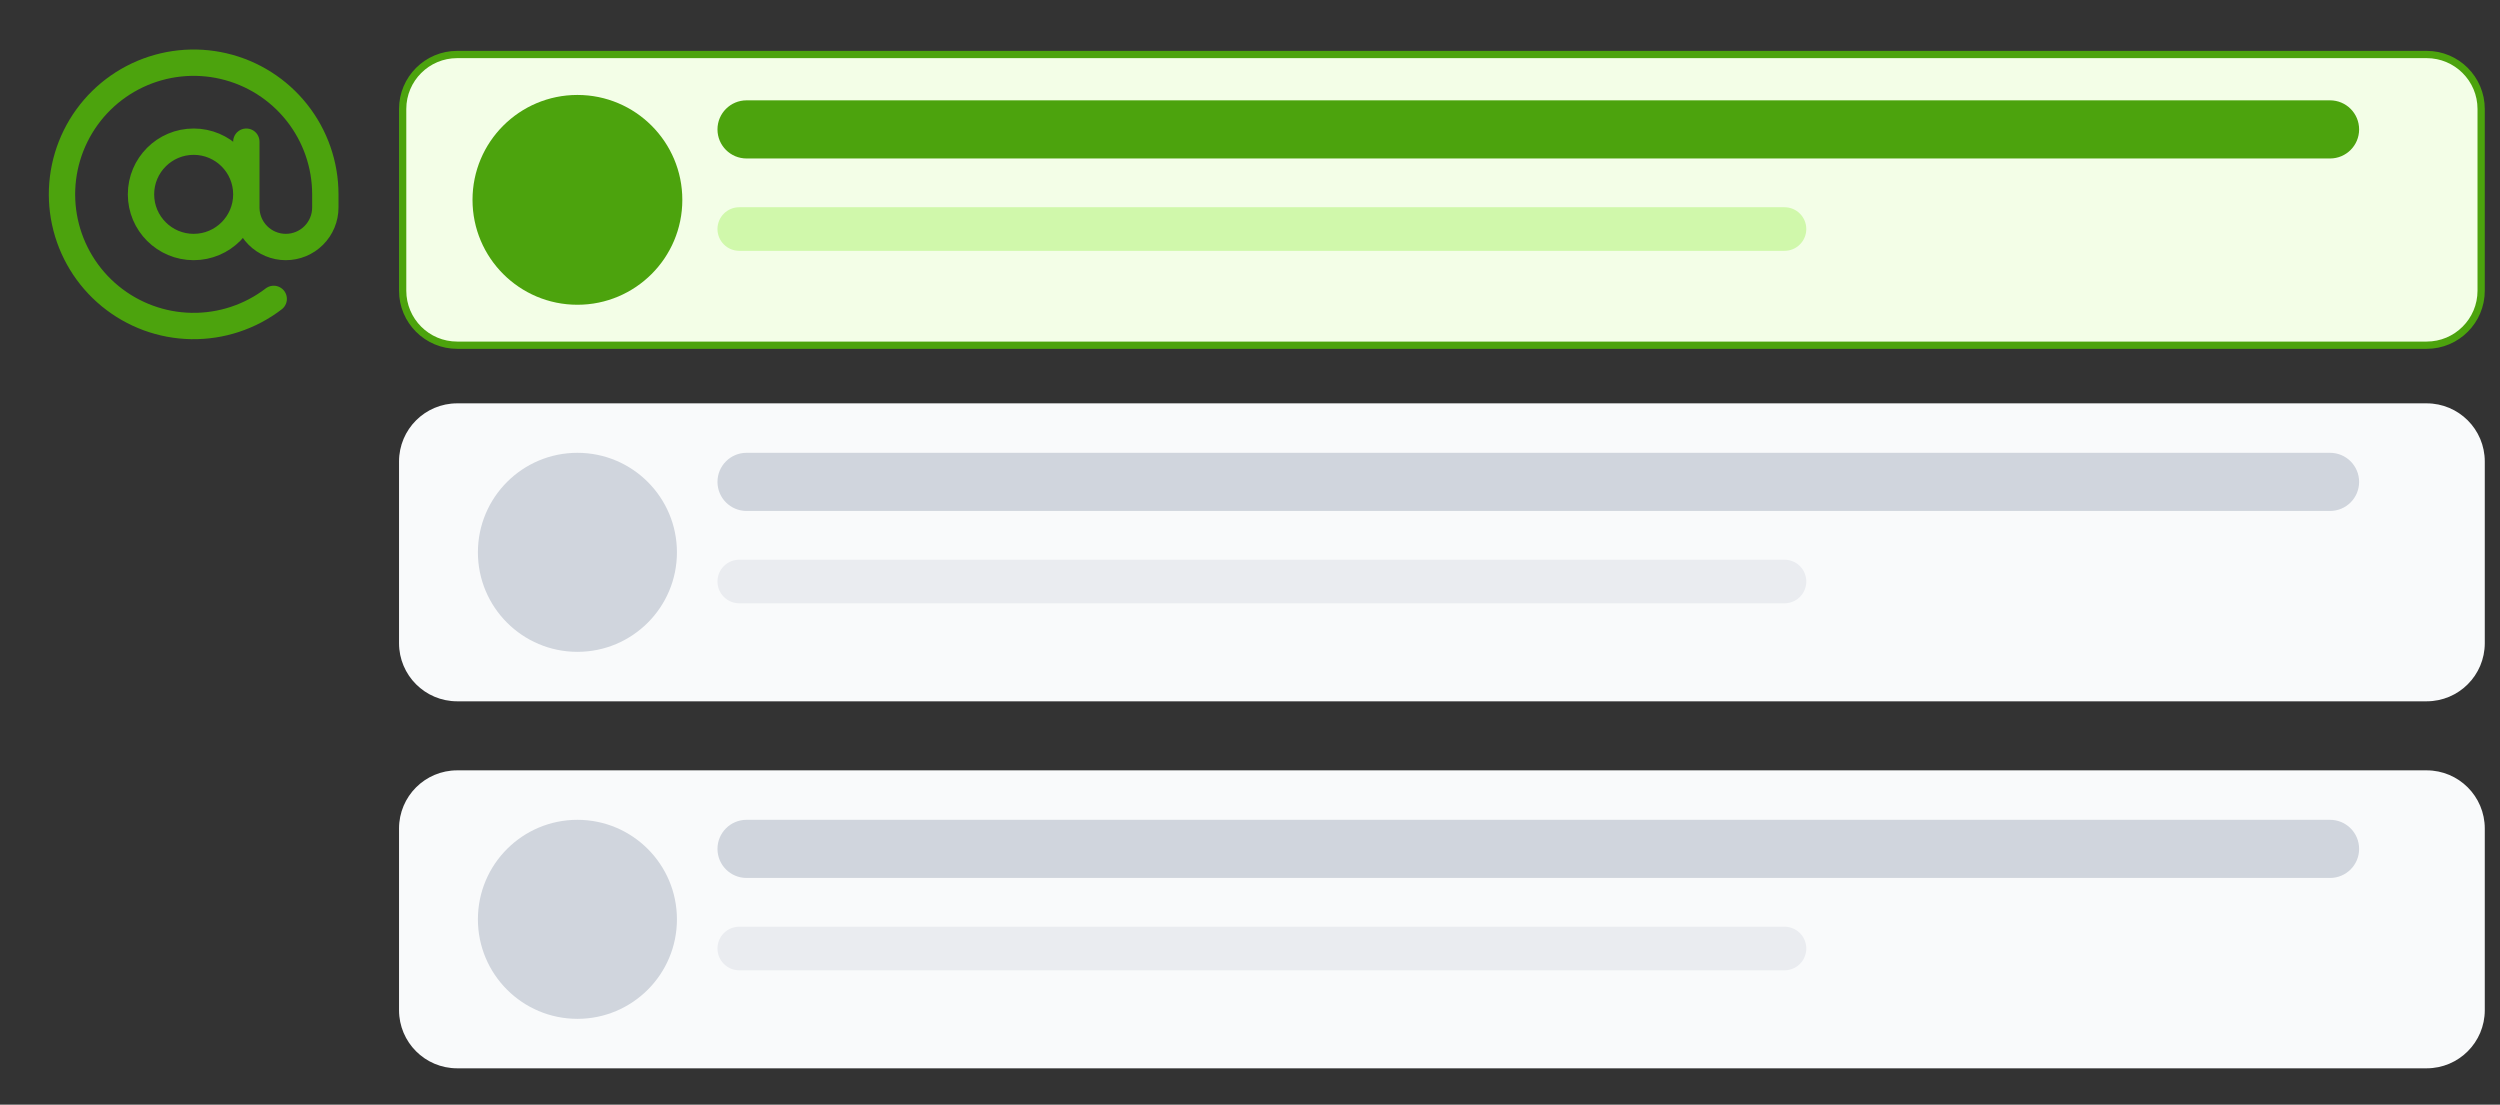
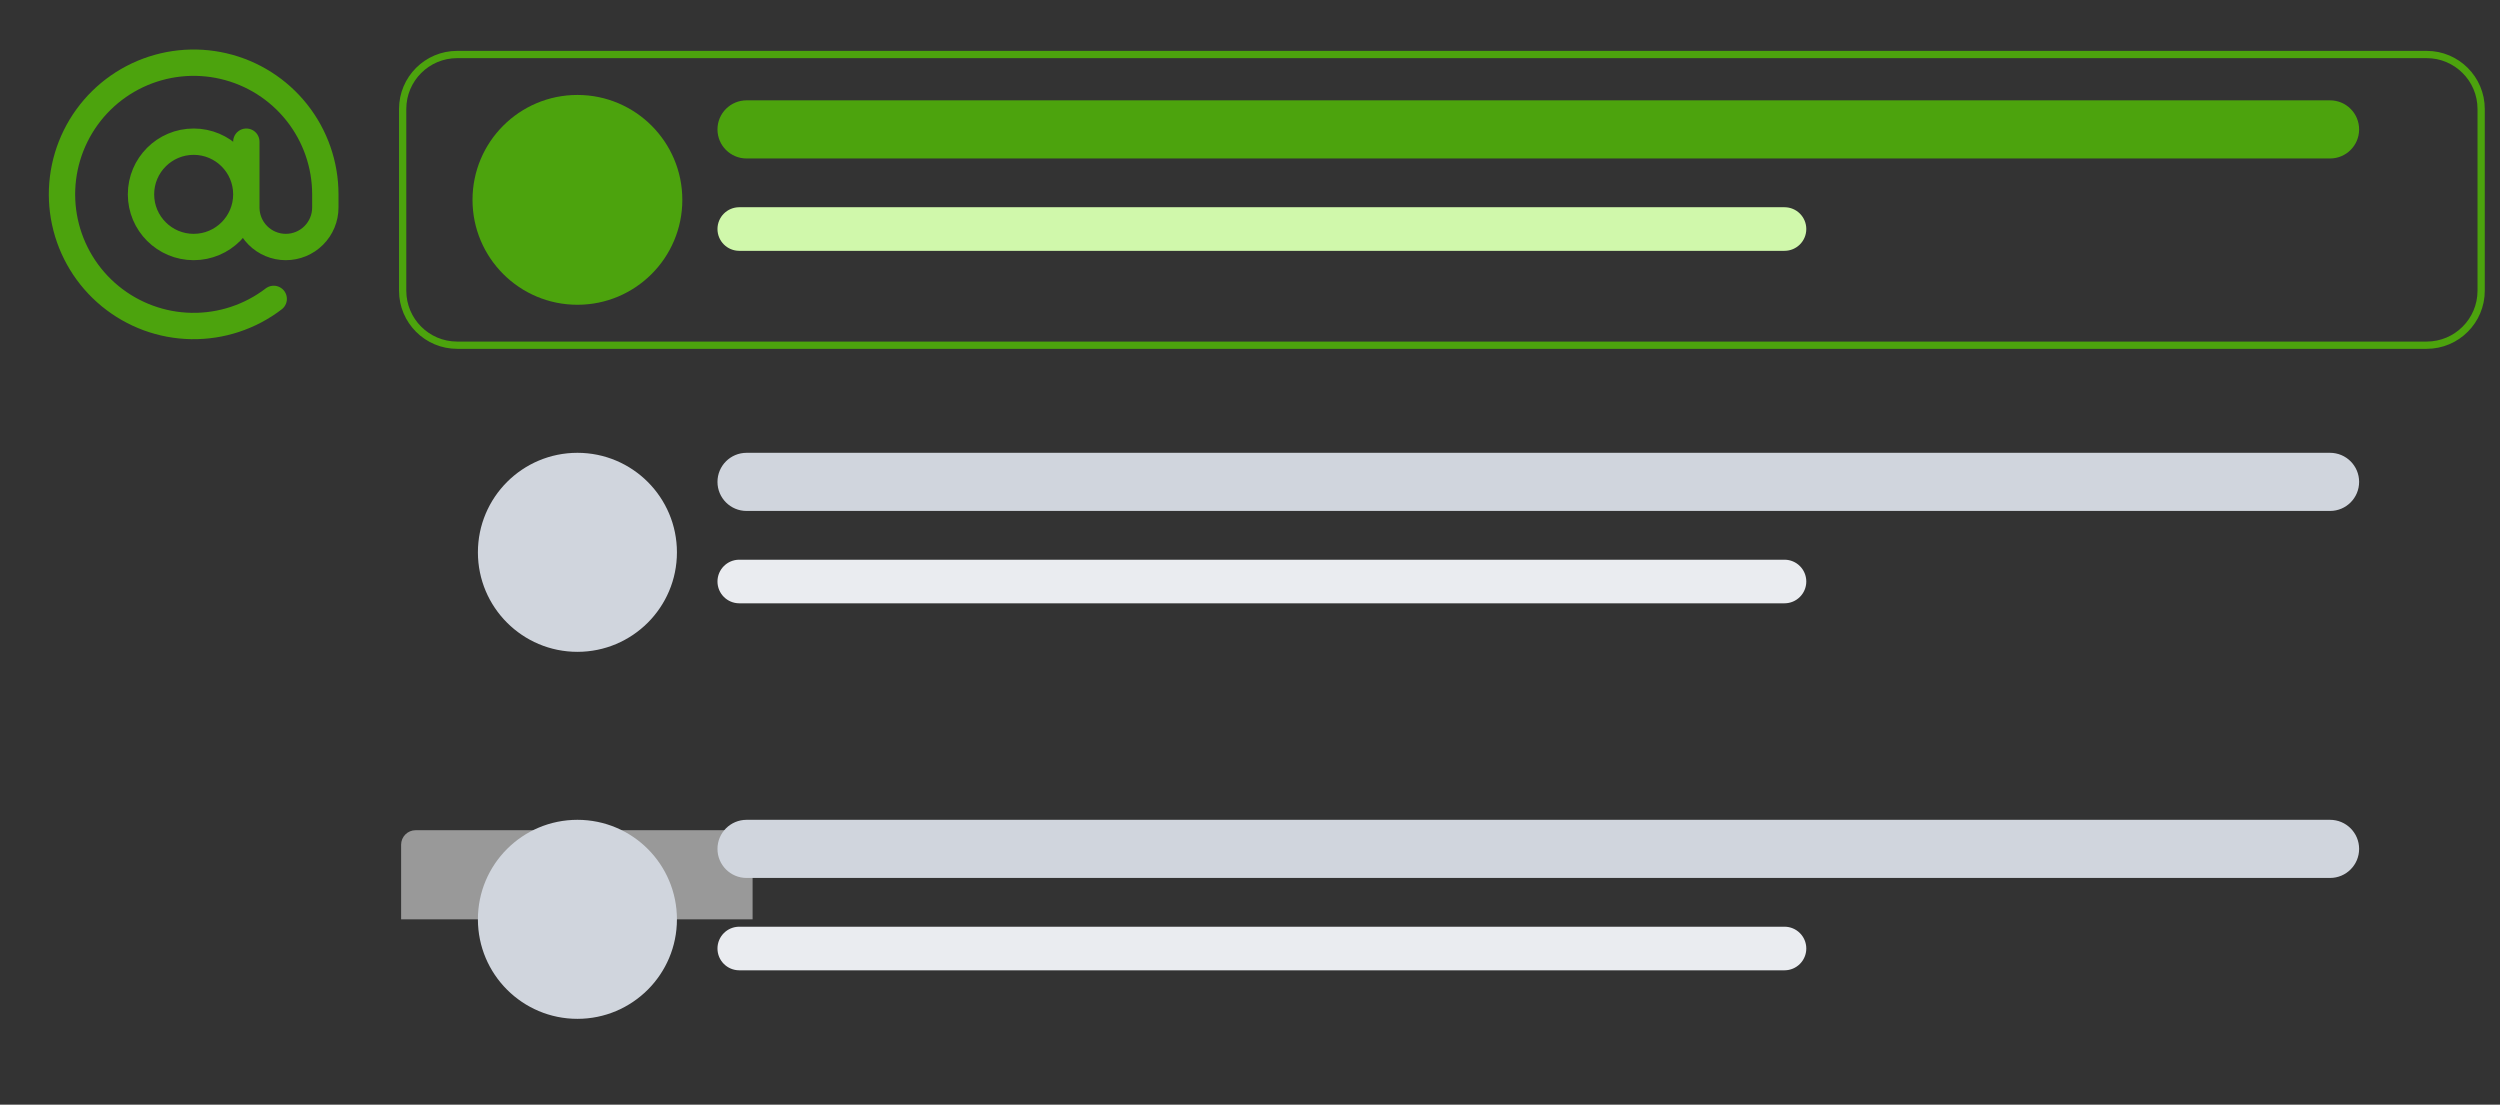
<svg xmlns="http://www.w3.org/2000/svg" width="344" height="152" viewBox="0 0 344 152" fill="none">
  <rect x="0" y="0" width="344" height="152" fill="#333333" stroke="none" />
  <path d="M55.193 116.236C55.193 115.131 56.089 114.236 57.193 114.236H101.557C102.661 114.236 103.557 115.131 103.557 116.236V126.5H55.193V116.236Z" fill="white" fill-opacity="0.5" />
  <path d="M33.895 19.495V28.553C33.895 29.995 34.467 31.378 35.487 32.397C36.506 33.416 37.889 33.989 39.33 33.989C40.772 33.989 42.154 33.416 43.173 32.397C44.193 31.378 44.765 29.995 44.765 28.553V26.742C44.765 22.653 43.382 18.684 40.84 15.481C38.298 12.277 34.747 10.028 30.765 9.099C26.783 8.17 22.604 8.615 18.907 10.362C15.209 12.109 12.212 15.056 10.402 18.722C8.592 22.389 8.075 26.56 8.936 30.558C9.797 34.555 11.985 38.144 15.144 40.74C18.303 43.336 22.248 44.788 26.336 44.858C30.425 44.928 34.417 43.613 37.663 41.127M33.895 26.742C33.895 30.744 30.65 33.989 26.648 33.989C22.645 33.989 19.401 30.744 19.401 26.742C19.401 22.739 22.645 19.495 26.648 19.495C30.65 19.495 33.895 22.739 33.895 26.742Z" stroke="#4CA30D" stroke-width="3.624" stroke-linecap="round" stroke-linejoin="round" />
-   <path d="M62.906 7.5H333.906C338.048 7.5 341.406 10.858 341.406 15V40C341.406 44.142 338.048 47.5 333.906 47.5H62.906C58.764 47.5 55.406 44.142 55.406 40V15C55.406 10.858 58.764 7.5 62.906 7.5Z" fill="#F3FEE7" />
  <path d="M62.906 7.5H333.906C338.048 7.5 341.406 10.858 341.406 15V40C341.406 44.142 338.048 47.5 333.906 47.5H62.906C58.764 47.5 55.406 44.142 55.406 40V15C55.406 10.858 58.764 7.5 62.906 7.5Z" stroke="#4CA30D" />
  <circle cx="79.453" cy="27.5" r="14.435" fill="#4CA30D" />
  <path d="M98.725 17.807C98.725 15.598 100.516 13.807 102.725 13.807H320.615C322.824 13.807 324.615 15.598 324.615 17.807C324.615 20.017 322.824 21.807 320.615 21.807H102.725C100.516 21.807 98.725 20.017 98.725 17.807Z" fill="#4CA30D" />
  <path d="M98.725 31.515C98.725 29.858 100.068 28.515 101.725 28.515H245.546C247.202 28.515 248.546 29.858 248.546 31.515C248.546 33.172 247.202 34.515 245.546 34.515H101.725C100.068 34.515 98.725 33.172 98.725 31.515Z" fill="#D0F8AB" />
-   <path d="M54.906 63.5C54.906 59.082 58.488 55.5 62.906 55.5H333.906C338.325 55.5 341.906 59.082 341.906 63.5V88.5C341.906 92.918 338.325 96.5 333.906 96.5H62.906C58.488 96.5 54.906 92.918 54.906 88.5V63.5Z" fill="#F9FAFB" />
  <circle cx="79.453" cy="76" r="13.693" fill="#D0D5DD" />
  <path d="M98.725 66.307C98.725 64.098 100.516 62.307 102.725 62.307H320.615C322.824 62.307 324.615 64.098 324.615 66.307C324.615 68.516 322.824 70.307 320.615 70.307H102.725C100.516 70.307 98.725 68.516 98.725 66.307Z" fill="#D0D5DD" />
  <path d="M98.725 80.015C98.725 78.359 100.068 77.015 101.725 77.015H245.546C247.202 77.015 248.546 78.359 248.546 80.015C248.546 81.672 247.202 83.015 245.546 83.015H101.725C100.068 83.015 98.725 81.672 98.725 80.015Z" fill="#EAECF0" />
-   <path d="M54.906 114C54.906 109.582 58.488 106 62.906 106H333.906C338.325 106 341.906 109.582 341.906 114V139C341.906 143.418 338.325 147 333.906 147H62.906C58.488 147 54.906 143.418 54.906 139V114Z" fill="#F9FAFB" />
  <circle cx="79.453" cy="126.5" r="13.693" fill="#D0D5DD" />
  <path d="M98.725 116.807C98.725 114.598 100.516 112.807 102.725 112.807H320.615C322.824 112.807 324.615 114.598 324.615 116.807C324.615 119.017 322.824 120.807 320.615 120.807H102.725C100.516 120.807 98.725 119.017 98.725 116.807Z" fill="#D0D5DD" />
  <path d="M98.725 130.515C98.725 128.859 100.068 127.515 101.725 127.515H245.546C247.202 127.515 248.546 128.859 248.546 130.515C248.546 132.172 247.202 133.515 245.546 133.515H101.725C100.068 133.515 98.725 132.172 98.725 130.515Z" fill="#EAECF0" />
</svg>